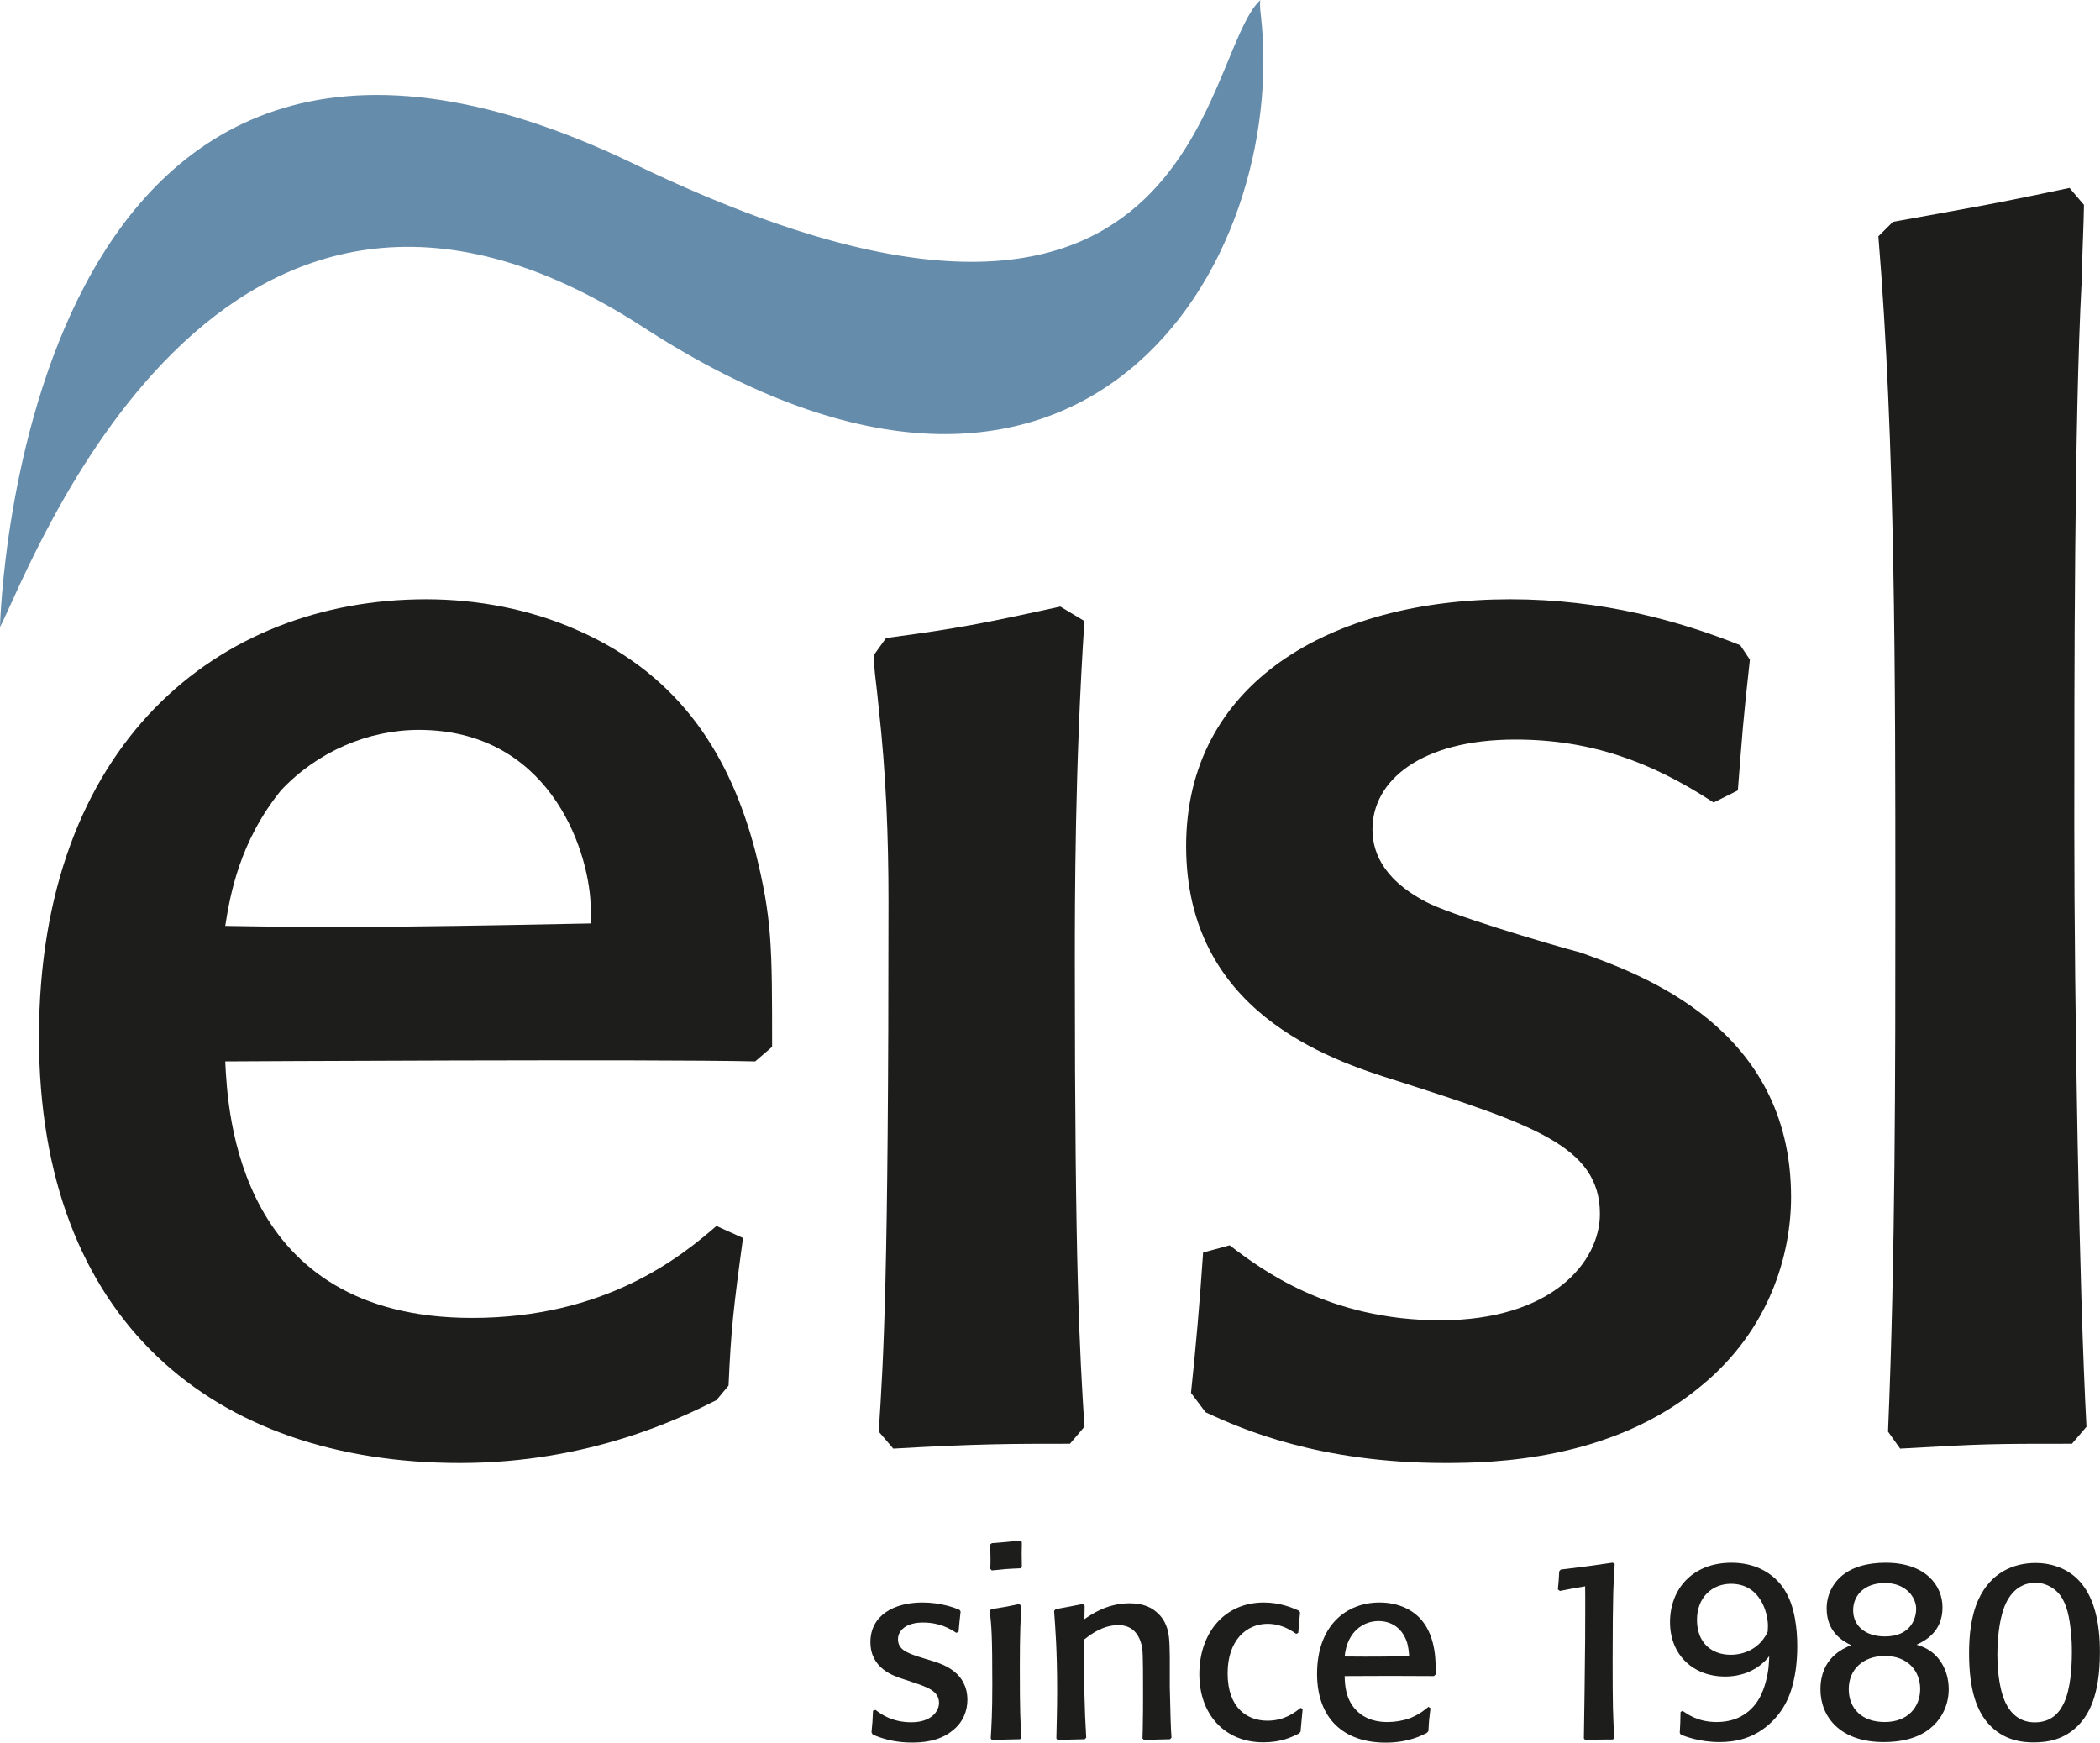
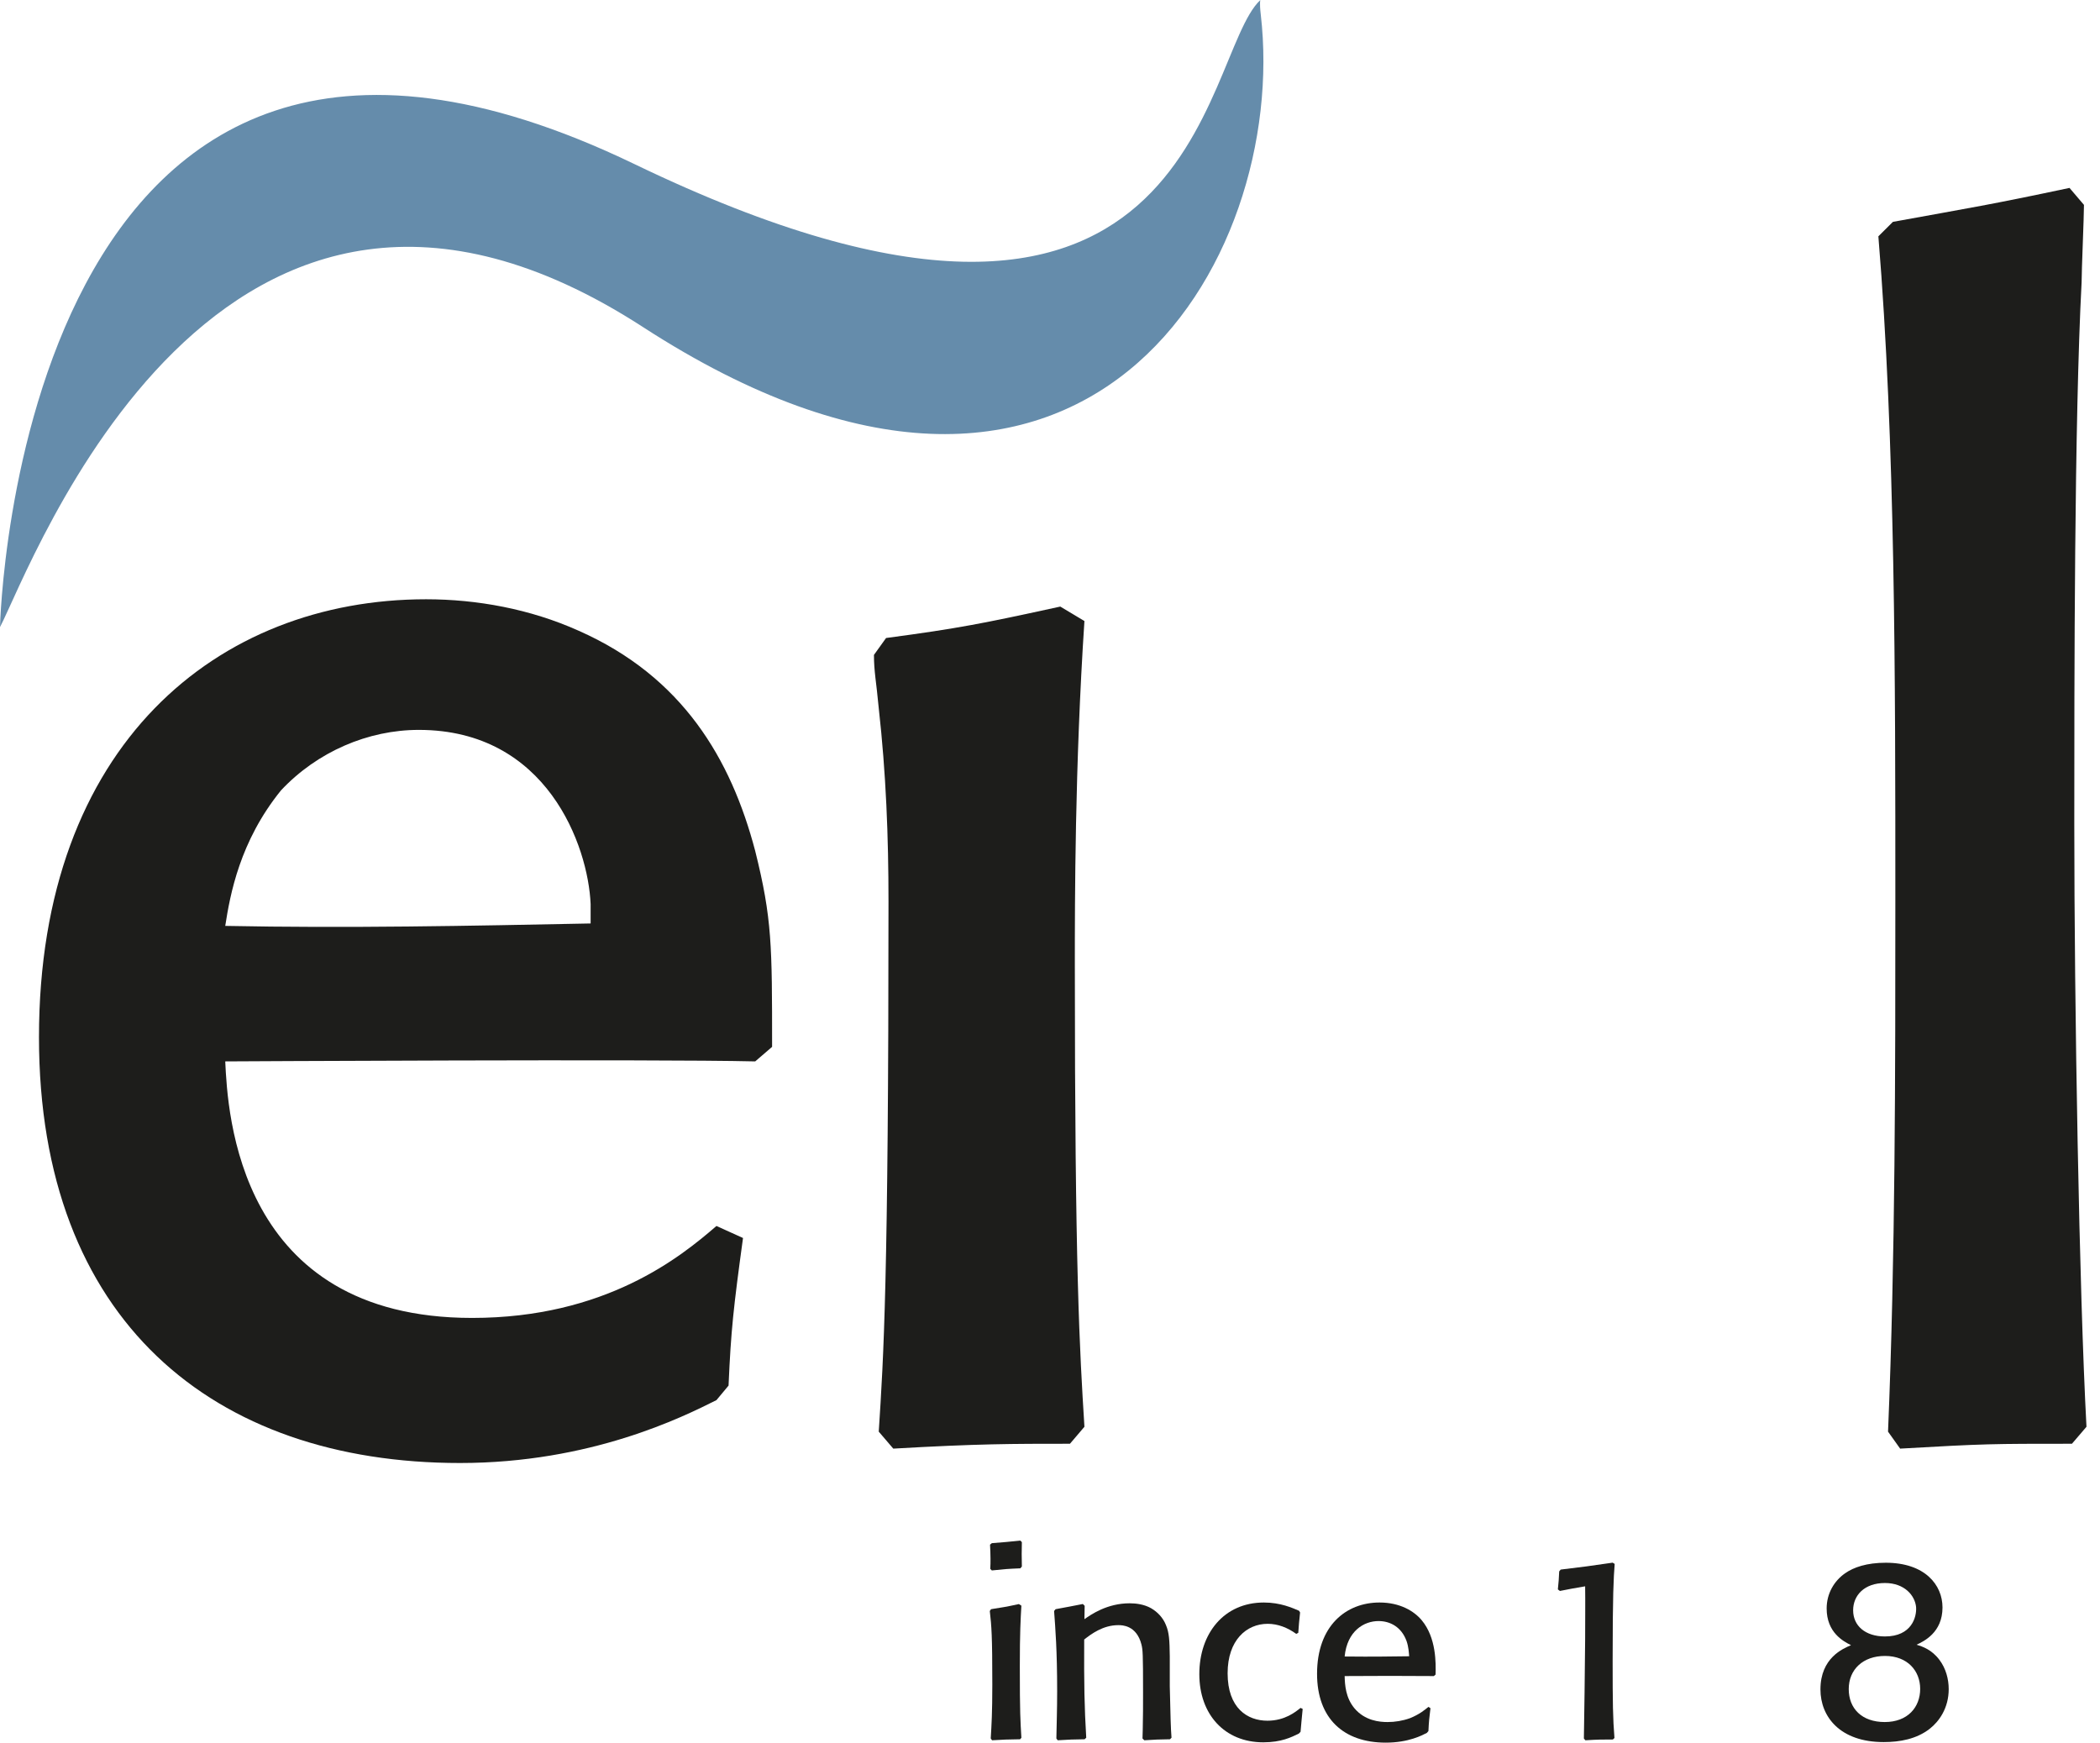
<svg xmlns="http://www.w3.org/2000/svg" id="a" viewBox="0 0 26.72 22.173">
  <defs>
    <style>.b{fill:#658cab;}.c{fill:#1d1d1b;}</style>
  </defs>
  <path class="c" d="M9.454,15.752c-.122,.893-.153,1.17-.184,1.878l-.154,.185c-.431,.216-1.601,.8-3.263,.8-3.14,0-5.357-1.816-5.357-5.418,0-3.725,2.278-5.572,4.926-5.572,.646,0,1.323,.123,1.94,.4,1.323,.585,1.939,1.632,2.247,2.802,.215,.862,.215,1.2,.215,2.493l-.215,.185c-1.294-.031-6.712,0-6.743,0,.031,.647,.154,3.264,3.141,3.264,1.693,0,2.647-.77,3.109-1.17l.338,.153Zm-1.939-4.248c-.031-.739-.554-2.217-2.186-2.217-.646,0-1.293,.278-1.754,.77-.524,.647-.647,1.324-.709,1.724,1.54,.031,3.11,0,4.649-.031v-.246Z" />
  <path class="c" d="M13.614,18.37c-.739,0-1.17,0-2.248,.062l-.185-.216c.062-.954,.124-1.909,.124-6.742,0-.831-.031-1.632-.124-2.463-.031-.339-.061-.462-.061-.678l.154-.215c.924-.123,1.232-.185,2.217-.4l.307,.184c-.122,1.848-.122,3.572-.122,4.372,0,3.91,.061,4.895,.122,5.88l-.184,.216Z" />
-   <path class="c" d="M21.804,10.211c-.8-.523-1.571-.801-2.524-.801-1.201,0-1.817,.524-1.817,1.14,0,.246,.092,.616,.677,.923,.278,.154,1.508,.524,1.971,.647,.769,.277,2.678,.954,2.678,3.11,0,.738-.277,1.692-1.139,2.4-1.139,.955-2.647,.985-3.264,.985-1.6,0-2.586-.43-3.047-.646l-.185-.246q.092-.862,.154-1.786l.338-.092c.401,.307,1.263,.954,2.679,.954s2.032-.738,2.032-1.354c0-.862-.862-1.139-2.586-1.694-.893-.276-2.679-.893-2.679-2.986,0-2.062,1.817-3.14,4.125-3.14,1.171,0,2.156,.277,2.926,.585l.122,.184c-.092,.832-.092,.893-.153,1.663l-.308,.154Z" />
  <path class="c" d="M26.363,18.37c-1.016,0-1.109,0-2.186,.062l-.154-.216c.093-2.217,.093-4.557,.093-6.773,0-2.802,0-5.819-.216-8.436l.185-.184c1.016-.185,1.23-.216,2.247-.432l.184,.216c0,.154-.03,.831-.03,.985-.093,1.755-.093,5.08-.093,6.896,0,2.309,.062,5.943,.155,7.666l-.185,.216Z" />
  <path class="b" d="M0,7.979c.396-.753,2.778-7.319,8.182-3.817,5.627,3.646,8.223-.843,7.86-3.975-.019-.162-.005-.187-.005-.187-.771,.713-.75,5.568-7.964,2.088C.215-1.702,0,7.979,0,7.979" />
-   <path class="c" d="M11.88,21.139c.131,.042,.429,.144,.429,.491,0,.13-.049,.278-.184,.385-.173,.148-.405,.157-.523,.157-.176,0-.324-.033-.448-.081-.017-.007-.033-.013-.049-.02l-.016-.029c.013-.128,.013-.144,.019-.275l.033-.01c.059,.046,.203,.157,.455,.157,.258,0,.352-.144,.352-.246,0-.149-.14-.199-.339-.265l-.105-.035c-.134-.042-.429-.138-.429-.474,0-.337,.295-.504,.661-.504,.242,0,.412,.069,.471,.092l.016,.022c-.013,.122-.016,.134-.026,.258l-.029,.014c-.082-.053-.21-.131-.422-.131-.046,0-.092,.003-.141,.017-.098,.026-.179,.094-.179,.196,0,.141,.133,.182,.336,.245l.118,.036Z" />
  <path class="c" d="M12.98,22.13c-.17,.003-.197,.003-.357,.013l-.017-.023c.01-.173,.02-.323,.02-.686,0-.625-.01-.743-.032-.936l.016-.023c.14-.022,.189-.029,.354-.065l.032,.02c-.01,.169-.02,.346-.02,.768,0,.609,.007,.69,.02,.913l-.016,.019Zm.003-2.175c-.167,.007-.203,.01-.363,.027l-.02-.02c.003-.043,.003-.088,.003-.131,0-.059-.003-.111-.006-.177l.023-.019c.17-.013,.199-.016,.363-.033l.019,.02c-.003,.134-.003,.166,0,.31l-.019,.023Z" />
  <path class="c" d="M14.887,22.13c-.157,.003-.177,.003-.327,.013l-.023-.023c0-.036,.003-.072,.003-.108,.004-.16,.004-.321,.004-.481,0-.503-.004-.536-.02-.605-.062-.248-.249-.248-.294-.248-.197,0-.347,.114-.435,.183-.003,.569,.003,.866,.026,1.249l-.02,.02c-.16,.003-.187,.003-.343,.013l-.017-.023c.003-.183,.01-.36,.01-.602,0-.523-.023-.801-.039-1.02l.019-.023c.164-.03,.194-.036,.347-.066l.023,.023-.003,.17c.085-.059,.288-.202,.576-.202,.081,0,.183,.013,.271,.062,.085,.049,.154,.124,.189,.212,.043,.099,.047,.197,.05,.399v.383c.009,.382,.012,.53,.022,.654l-.019,.02Z" />
  <path class="c" d="M16.575,21.744c-.013,.141-.016,.157-.027,.291l-.022,.023c-.095,.046-.223,.111-.452,.111-.493,0-.814-.356-.814-.867,0-.519,.314-.912,.821-.912,.213,0,.363,.069,.448,.105l.013,.022c-.013,.118-.016,.161-.023,.259l-.026,.013c-.108-.078-.232-.128-.363-.128-.271,0-.51,.21-.51,.629,0,.445,.252,.604,.507,.604,.223,0,.36-.114,.421-.163l.027,.013Z" />
  <path class="c" d="M18.201,21.735c-.016,.131-.02,.163-.026,.291l-.02,.023c-.056,.029-.232,.124-.523,.124-.536,0-.874-.307-.874-.876,0-.609,.367-.907,.795-.907,.259,0,.439,.108,.537,.226,.186,.223,.18,.546,.176,.691l-.022,.019c-.511-.003-.599-.003-1.135,0,.003,.115,.013,.275,.124,.409,.134,.16,.32,.176,.422,.176,.095,0,.193-.016,.285-.049,.12-.048,.192-.108,.235-.144l.026,.017Zm-.304-.854c-.065-.18-.209-.255-.357-.255-.183,0-.399,.124-.431,.451,.396,.004,.52,0,.821-.003-.004-.045-.007-.118-.033-.193" />
  <path class="c" d="M20.522,22.133c-.144,0-.184,0-.35,.01l-.019-.023c.009-.523,.009-.634,.016-1.263,0-.228,.003-.487,0-.673-.151,.026-.187,.032-.321,.059l-.026-.02c.01-.098,.013-.134,.017-.229l.019-.023c.278-.033,.376-.046,.661-.088l.026,.016c-.014,.177-.026,.389-.026,1.237,0,.526,.003,.729,.023,.978l-.02,.019Z" />
-   <path class="c" d="M21.409,21.768c.059,.042,.196,.143,.432,.143,.111,0,.213-.022,.298-.065,.225-.114,.294-.324,.327-.442,.039-.143,.042-.238,.045-.33-.025,.03-.049,.059-.078,.082-.108,.102-.278,.176-.487,.176-.386,0-.697-.261-.697-.693,0-.418,.285-.755,.782-.755,.134,0,.268,.026,.386,.085,.117,.058,.222,.15,.29,.262,.132,.206,.161,.503,.161,.712,0,.102-.006,.203-.02,.304-.029,.194-.085,.439-.291,.648-.229,.232-.487,.271-.677,.271-.255,0-.432-.071-.493-.094l-.014-.023c.007-.121,.007-.124,.01-.265l.026-.016Zm1.086-1.086c-.003-.167-.098-.53-.471-.53-.242,0-.432,.176-.432,.458,0,.295,.187,.445,.429,.445,.186,0,.346-.089,.431-.223,.017-.022,.03-.049,.04-.072l.003-.078Z" />
  <path class="c" d="M24.677,21.12c.082,.108,.118,.245,.118,.372,0,.243-.124,.413-.242,.505-.167,.13-.379,.169-.585,.169-.557,0-.805-.324-.805-.67,0-.402,.288-.52,.389-.563-.097-.049-.31-.16-.31-.467,0-.19,.095-.351,.235-.448,.108-.076,.275-.134,.517-.134,.497,0,.722,.281,.722,.569,0,.32-.238,.431-.33,.474,.075,.023,.193,.062,.291,.193m-.693-.05c-.278,0-.461,.171-.461,.422,0,.246,.166,.419,.458,.419,.294,0,.451-.19,.451-.422,0-.228-.16-.419-.448-.419m0-.928c-.265,0-.405,.16-.405,.347,0,.196,.153,.333,.405,.333,.34,0,.405-.248,.396-.373-.013-.144-.144-.307-.396-.307" />
-   <path class="c" d="M25.054,21.035c0-.223,.023-.474,.121-.687,.157-.337,.441-.461,.726-.461,.088,0,.18,.013,.265,.043,.51,.169,.553,.778,.553,1.095,0,.569-.157,.795-.252,.903-.19,.212-.419,.242-.592,.242-.121,0-.38-.013-.582-.245-.135-.158-.239-.406-.239-.89m.844-.896c-.311,0-.403,.317-.422,.389-.053,.187-.062,.412-.062,.523,0,.151,.013,.305,.049,.455,.023,.088,.101,.409,.428,.409,.232,0,.327-.151,.374-.255,.078-.17,.097-.432,.097-.641,0-.089-.003-.174-.013-.259-.016-.173-.049-.346-.137-.464-.056-.072-.161-.157-.314-.157" />
</svg>